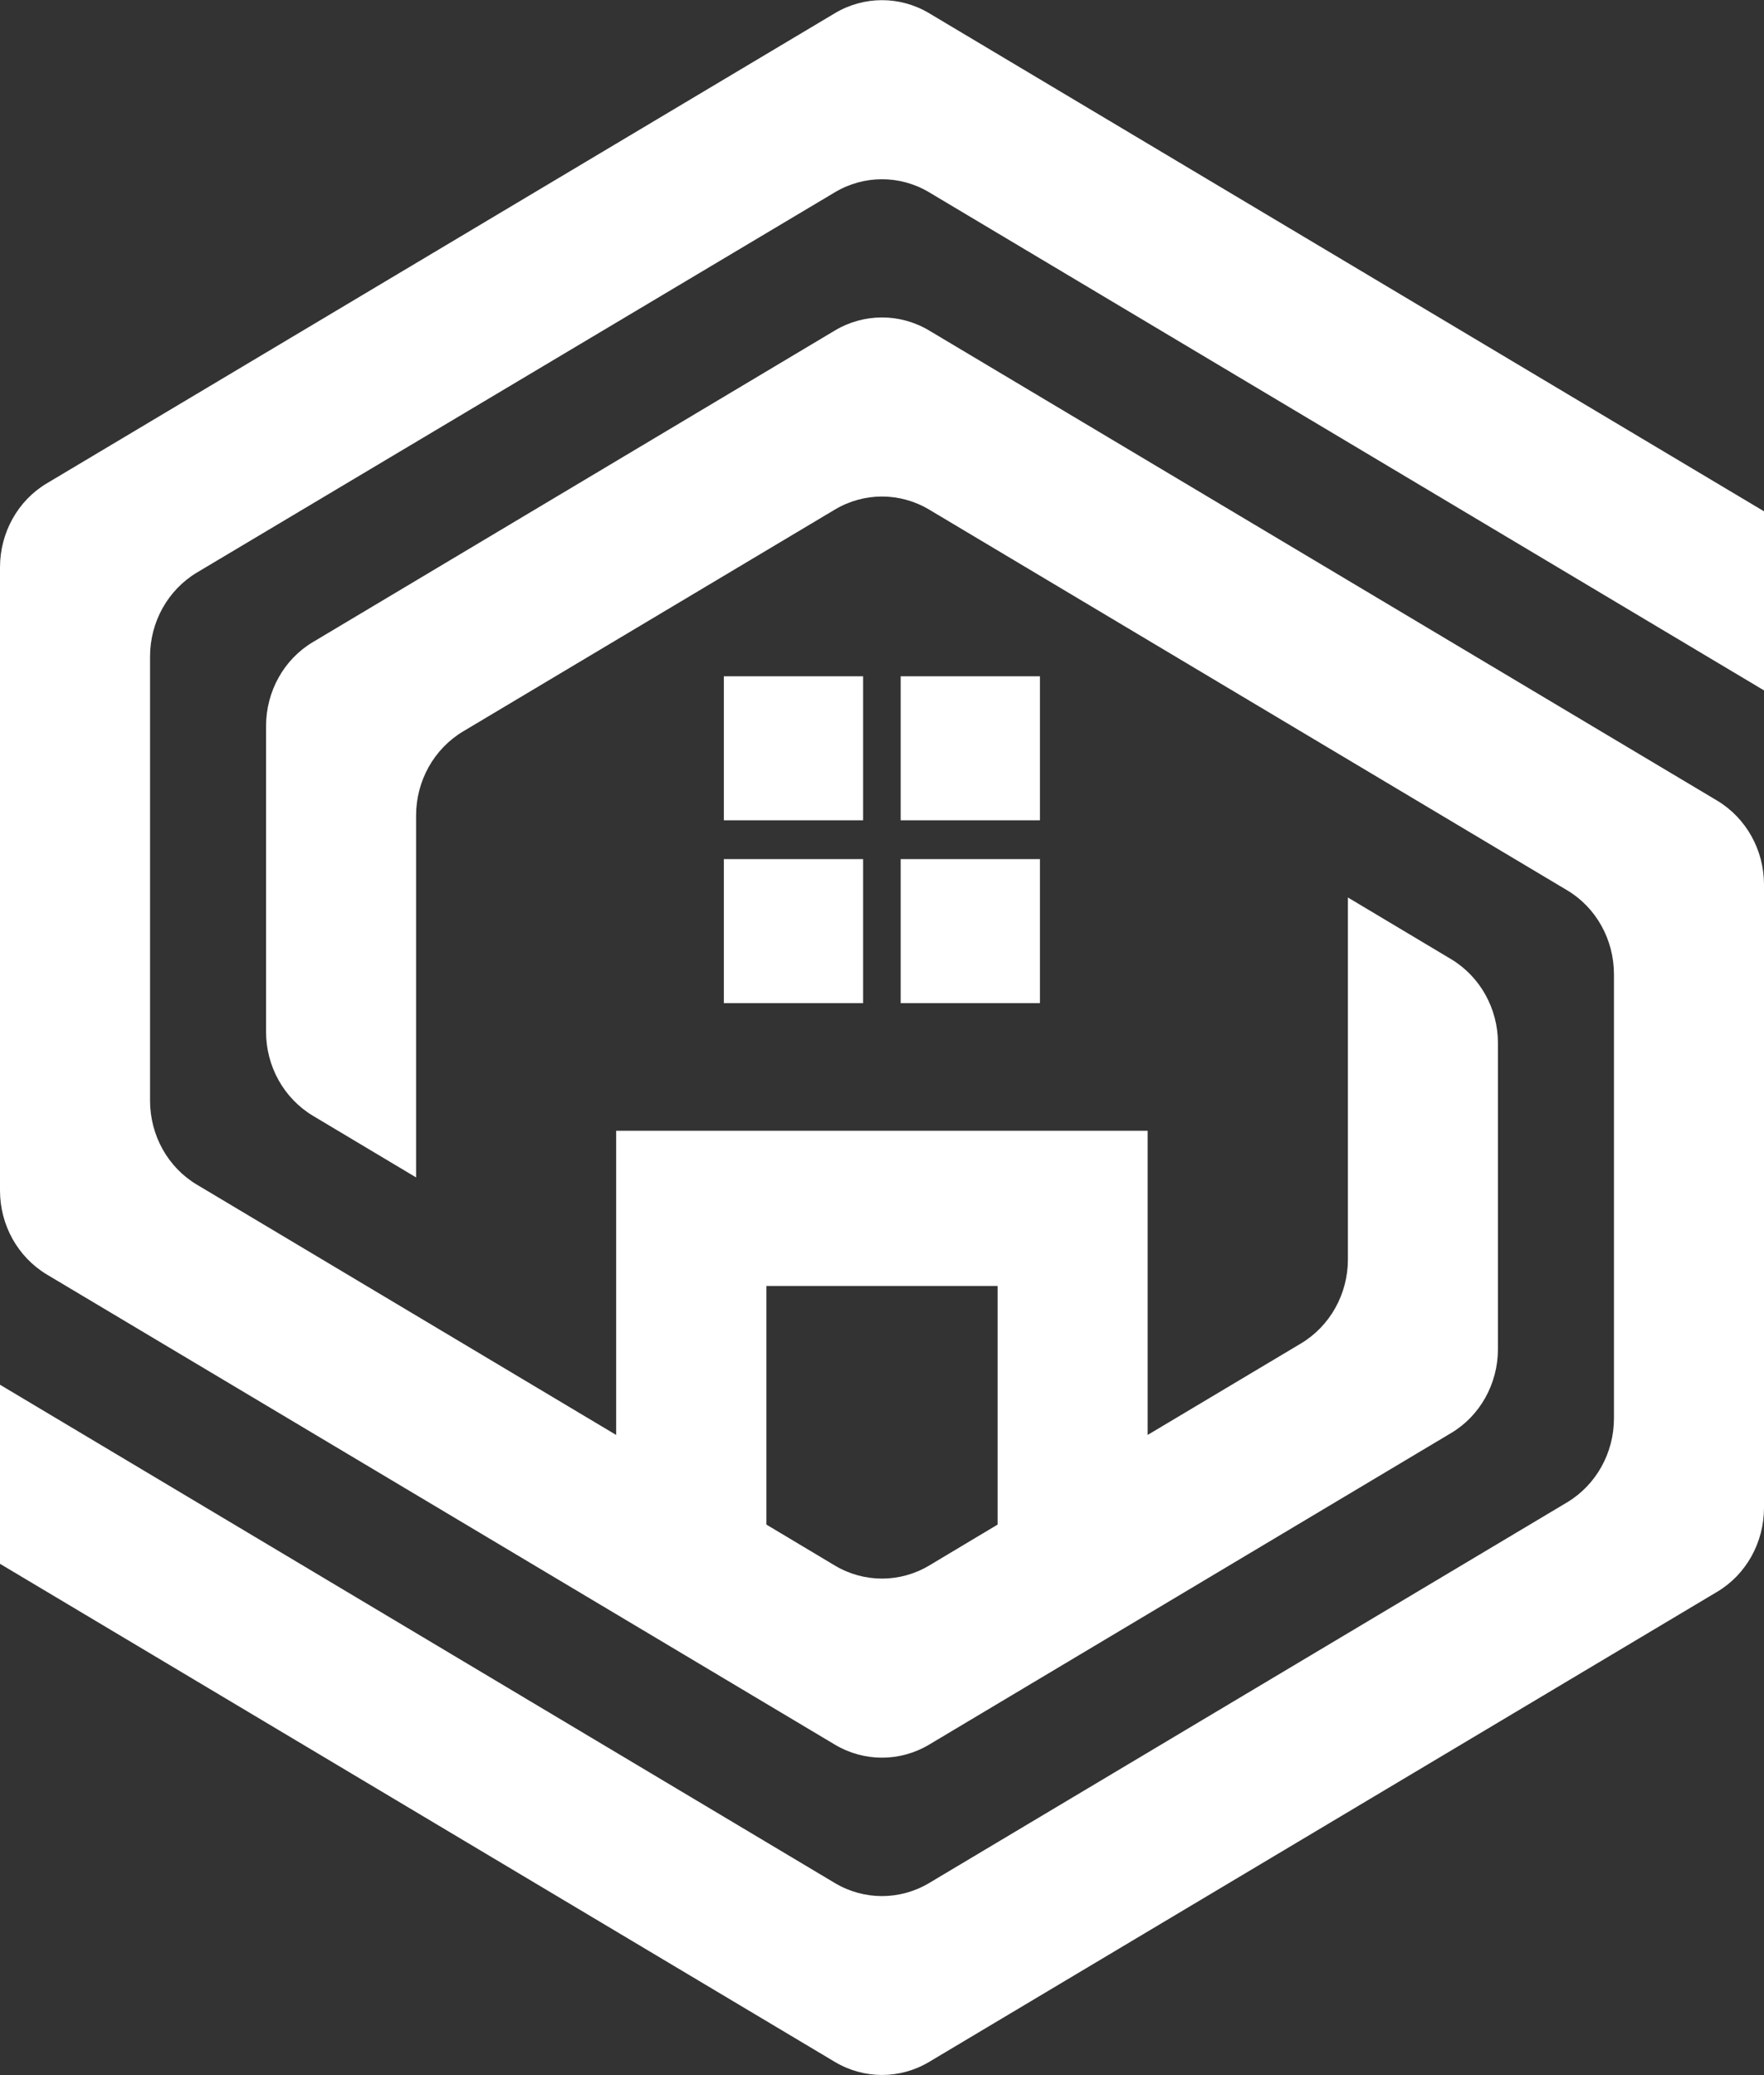
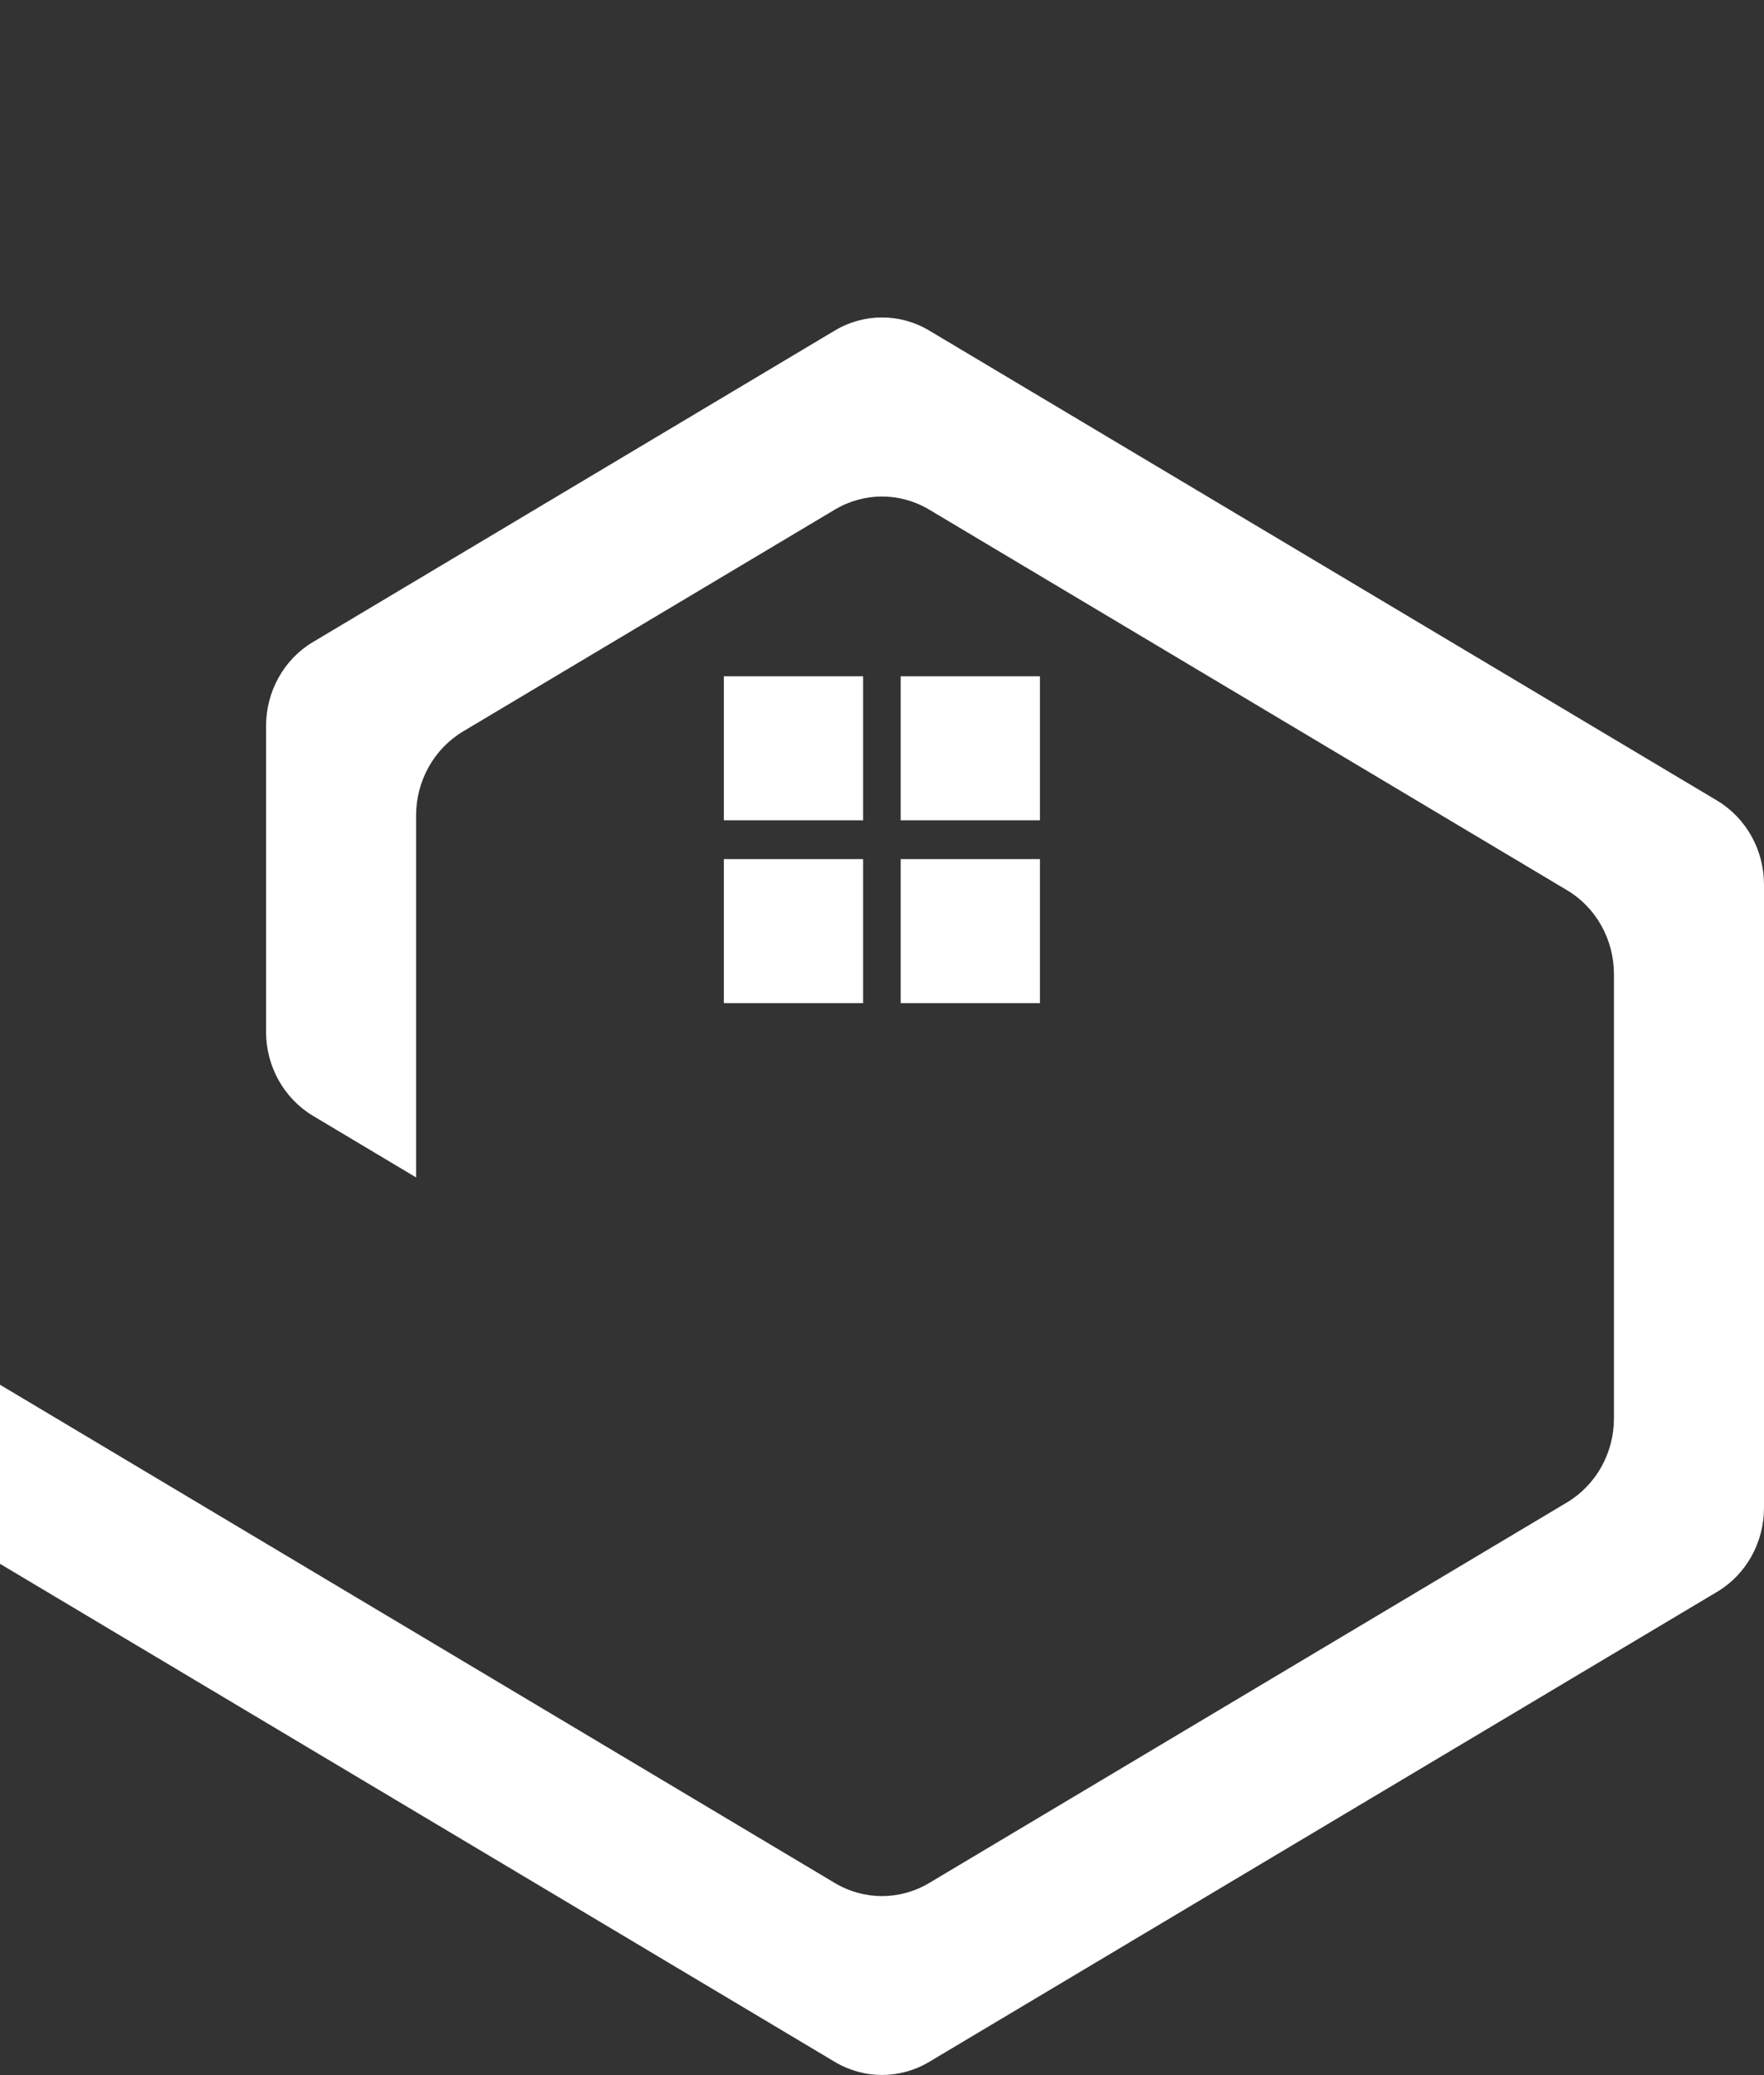
<svg xmlns="http://www.w3.org/2000/svg" id="_图层_1" viewBox="0 0 850 1000">
  <rect x="0" y="0" width="850" height="1000" fill="#333333" stroke="none" />
  <defs>
    <style>      .st0 {        fill: #fff;      }    </style>
  </defs>
-   <path class="st0" d="M402.4,6.3L22.6,232.9c-14,8.3-22.6,23.8-22.6,40.5v300.3c0,16.7,8.6,32.1,22.6,40.5l379.8,226.6c14,8.3,31.2,8.3,45.2,0l251.6-150.2c14-8.3,22.6-23.8,22.6-40.5v-147.4c0-16.7-8.6-32.1-22.6-40.5l-49.7-29.7v174.4c0,16.7-8.6,32.1-22.6,40.5l-73.9,44.1v-146.6h-256.1v146.6l-202-120.6c-14-8.3-22.6-23.8-22.6-40.5v-214c0-16.7,8.6-32.1,22.6-40.5L402.4,92.6c14-8.3,31.2-8.3,45.2,0l402.4,240.1v-86.3L447.6,6.3c-14-8.3-31.2-8.3-45.2,0ZM369.3,619.7h111.4v115l-33.1,19.8c-14,8.3-31.2,8.3-45.2,0l-33.1-19.8v-115h0Z" />
  <path class="st0" d="M128.2,349.8v147.4c0,16.7,8.6,32.1,22.6,40.5l49.7,29.7v-174.4c0-16.7,8.6-32.1,22.6-40.5l179.3-107c14-8.3,31.2-8.3,45.2,0l307.5,183.5c14,8.3,22.6,23.8,22.6,40.5v214c0,16.7-8.6,32.1-22.6,40.5l-307.5,183.5c-14,8.3-31.2,8.3-45.2,0L0,667.3v86.3l402.4,240.1c14,8.3,31.2,8.3,45.2,0l379.8-226.6c14-8.3,22.6-23.8,22.6-40.5v-300.3c0-16.7-8.6-32.1-22.6-40.5l-379.8-226.6c-14-8.3-31.2-8.3-45.2,0l-251.6,150.2c-14,8.3-22.6,23.8-22.6,40.5h0Z" />
  <g>
    <rect class="st0" x="348.8" y="325.9" width="67.1" height="69.4" />
    <rect class="st0" x="434" y="325.9" width="67.1" height="69.4" />
    <rect class="st0" x="348.8" y="414" width="67.1" height="69.4" />
    <rect class="st0" x="434" y="414" width="67.1" height="69.4" />
  </g>
</svg>